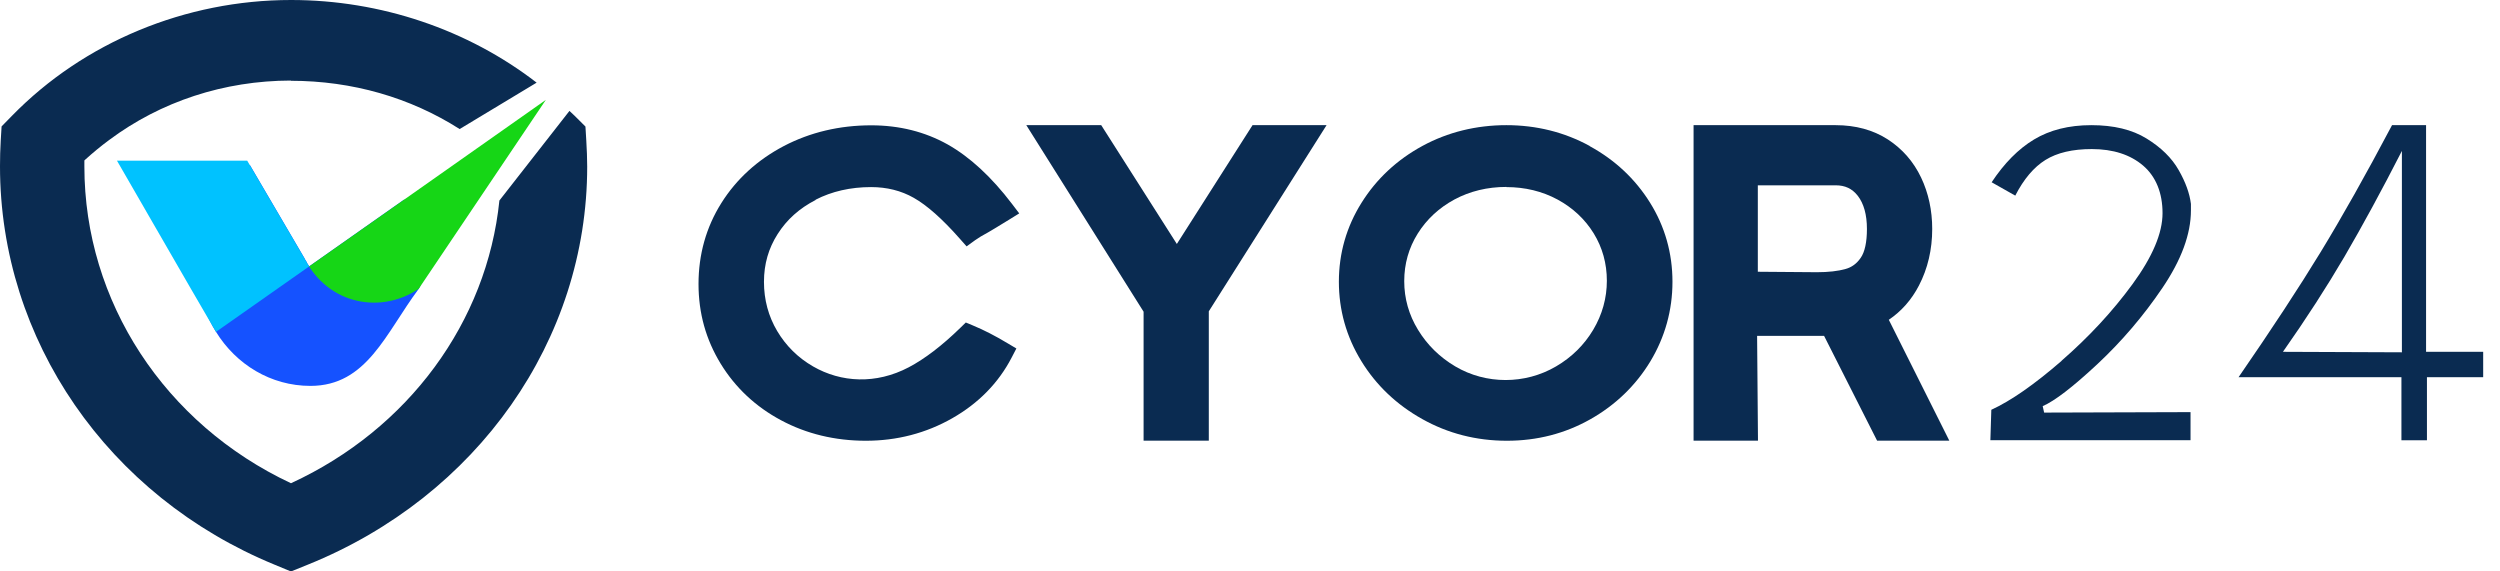
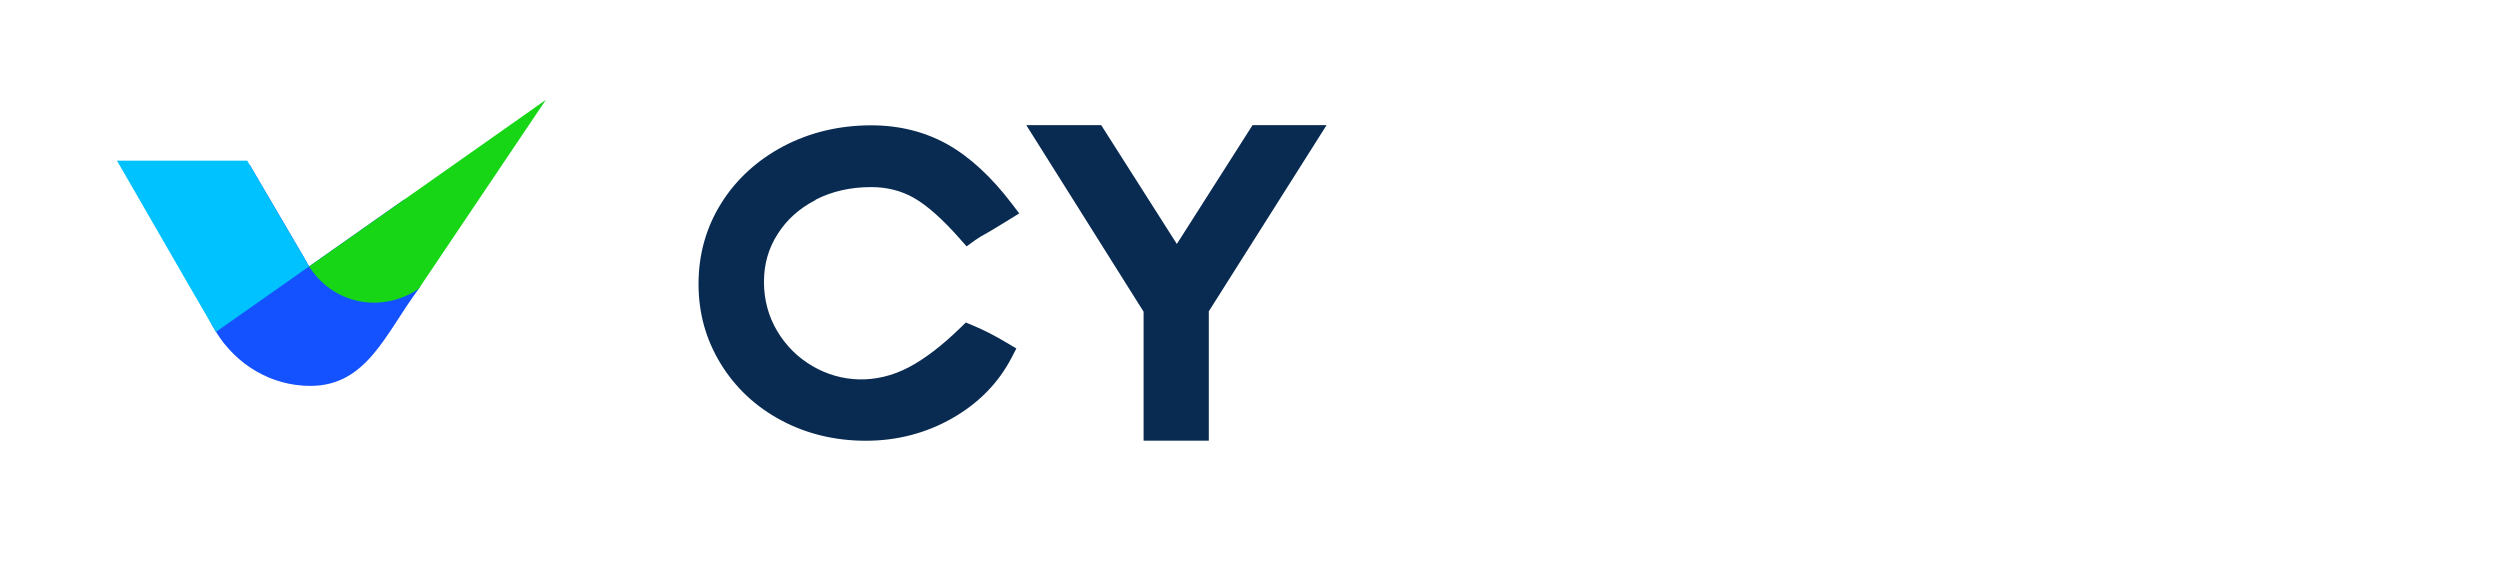
<svg xmlns="http://www.w3.org/2000/svg" width="140" height="32" viewBox="0 0 140 32" fill="none">
  <g clip-path="url(#clip0_899_741)">
    <path d="M23.702 14.901C23.702 15.24 23.644 15.913 23.448 16.178C21.596 18.655 20.553 21.61 17.383 21.61C15.169 21.61 13.223 20.411 12.097 18.586L11.905 18.26C11.362 17.269 11.055 16.126 11.055 14.896C11.055 12.511 12.221 10.42 13.989 9.234L17.067 14.488V14.501L17.178 14.679C17.182 14.709 17.209 14.736 17.218 14.762C17.249 14.814 17.285 14.866 17.316 14.914L22.642 11.168C23.31 12.237 23.702 13.519 23.702 14.892V14.901Z" fill="#1552FF" />
-     <path d="M30.57 5.588L23.628 15.904L23.521 16.065L23.441 16.178C23.08 16.422 22.701 16.608 22.301 16.734C21.704 16.926 21.081 16.991 20.466 16.921C19.241 16.787 18.075 16.122 17.309 14.922L22.635 11.177L30.566 5.593L30.57 5.588Z" fill="#16D616" />
+     <path d="M30.57 5.588L23.628 15.904L23.441 16.178C23.08 16.422 22.701 16.608 22.301 16.734C21.704 16.926 21.081 16.991 20.466 16.921C19.241 16.787 18.075 16.122 17.309 14.922L22.635 11.177L30.566 5.593L30.57 5.588Z" fill="#16D616" />
    <path d="M17.314 14.918L12.095 18.585L11.904 18.26L10.679 16.152L9.65 14.37L8.288 12.011L8.118 11.715L6.551 8.999H13.845L13.983 9.234L17.061 14.488V14.501L17.172 14.679C17.176 14.709 17.203 14.735 17.212 14.761C17.243 14.814 17.279 14.866 17.31 14.914L17.314 14.918Z" fill="#00C2FF" />
-     <path d="M32.834 7.9L32.785 7.087L32.188 6.492C32.09 6.392 31.988 6.297 31.89 6.21L27.966 11.229C27.272 18.029 22.872 24.03 16.299 27.059H16.29C9.236 23.748 4.725 16.895 4.725 9.317V8.986L4.765 8.947C5.197 8.556 5.647 8.183 6.114 7.839C9.004 5.684 12.54 4.519 16.286 4.511V4.524C19.724 4.524 22.974 5.462 25.74 7.227L30.051 4.628C26.203 1.656 21.322 0 16.299 0C10.394 0 4.698 2.36 0.672 6.483L0.089 7.079L0.04 7.891C0.013 8.356 0 8.839 0 9.312C0 19.029 6.034 27.785 15.377 31.622L16.29 32H16.299L17.234 31.622C26.733 27.789 32.883 19.038 32.883 9.33C32.883 8.852 32.861 8.378 32.834 7.904V7.9Z" fill="#0A2B51" />
    <path d="M45.672 11.185C46.585 10.716 47.627 10.477 48.781 10.477C49.663 10.477 50.464 10.677 51.168 11.077C51.907 11.494 52.771 12.259 53.737 13.354L54.129 13.797L54.61 13.449C54.784 13.323 55.029 13.175 55.345 13.006C55.465 12.941 55.848 12.706 56.494 12.311L57.077 11.95L56.667 11.411C55.519 9.903 54.307 8.787 53.065 8.087C51.8 7.379 50.362 7.018 48.79 7.018C47.013 7.018 45.365 7.409 43.895 8.178C42.422 8.952 41.241 10.025 40.395 11.372C39.545 12.723 39.117 14.249 39.117 15.9C39.117 17.551 39.536 19.02 40.355 20.363C41.175 21.706 42.315 22.775 43.74 23.535C45.16 24.296 46.759 24.682 48.491 24.682C50.224 24.682 51.853 24.261 53.319 23.426C54.793 22.588 55.915 21.445 56.65 20.028L56.917 19.515L56.414 19.216C55.741 18.811 55.091 18.477 54.481 18.225L54.085 18.06L53.777 18.36C52.762 19.35 51.791 20.093 50.892 20.567C49.052 21.536 47.097 21.423 45.53 20.519C44.688 20.033 44.016 19.368 43.522 18.538C43.032 17.712 42.782 16.787 42.782 15.783C42.782 14.779 43.041 13.901 43.548 13.106C44.065 12.293 44.764 11.668 45.677 11.198L45.672 11.185Z" fill="#0A2B51" />
    <path d="M65.903 13.662L61.668 7.009H57.473L64.041 17.456V24.678H67.693V17.434L74.288 7.009H70.142L65.903 13.662Z" fill="#0A2B51" />
-     <path d="M89.022 8.174C87.606 7.4 86.038 7.009 84.355 7.009C82.672 7.009 81.073 7.4 79.653 8.174C78.232 8.947 77.083 10.016 76.246 11.355C75.404 12.697 74.977 14.184 74.977 15.774C74.977 17.364 75.395 18.851 76.228 20.211C77.056 21.567 78.205 22.662 79.644 23.466C81.082 24.274 82.676 24.682 84.382 24.682C86.087 24.682 87.642 24.278 89.058 23.479C90.469 22.683 91.601 21.588 92.42 20.237C93.239 18.877 93.658 17.378 93.658 15.778C93.658 14.179 93.235 12.684 92.402 11.35C91.574 10.021 90.438 8.956 89.022 8.183V8.174ZM84.355 10.477C85.402 10.477 86.368 10.712 87.228 11.177C88.082 11.642 88.759 12.276 89.249 13.071C89.735 13.862 89.984 14.753 89.984 15.722C89.984 16.691 89.726 17.617 89.222 18.464C88.715 19.316 88.011 20.011 87.138 20.519C85.406 21.536 83.215 21.536 81.496 20.519C80.628 20.007 79.924 19.316 79.408 18.468C78.895 17.63 78.637 16.713 78.637 15.744C78.637 14.775 78.891 13.884 79.39 13.084C79.893 12.28 80.588 11.637 81.447 11.172C82.316 10.707 83.291 10.468 84.36 10.468L84.355 10.477Z" fill="#0A2B51" />
-     <path d="M105.773 17.908C106.485 17.425 107.051 16.782 107.46 15.991C107.955 15.04 108.204 13.971 108.204 12.823C108.204 11.781 107.995 10.812 107.581 9.942C107.158 9.052 106.53 8.335 105.719 7.809C104.9 7.279 103.916 7.009 102.793 7.009H94.84V24.678H98.447L98.398 18.807H102.148L105.118 24.678H109.162L105.773 17.908ZM98.442 10.377H102.793C103.328 10.377 103.72 10.564 104.031 10.959C104.374 11.398 104.548 12.024 104.548 12.823C104.548 13.558 104.428 14.118 104.196 14.444C103.973 14.766 103.697 14.966 103.359 15.061C102.936 15.183 102.384 15.244 101.747 15.244L98.438 15.218V10.377H98.442Z" fill="#0A2B51" />
-     <path d="M115.442 20.206C116.974 18.872 118.301 17.443 119.423 15.909C120.541 14.379 121.102 13.054 121.102 11.937C121.102 10.82 120.742 9.899 120.02 9.278C119.299 8.661 118.337 8.348 117.139 8.348C116.061 8.348 115.197 8.552 114.547 8.956C113.897 9.36 113.331 10.025 112.855 10.955L111.532 10.207C112.236 9.143 113.028 8.339 113.91 7.809C114.792 7.279 115.856 7.009 117.112 7.009C118.368 7.009 119.397 7.257 120.207 7.757C121.018 8.256 121.619 8.843 122.006 9.525C122.394 10.203 122.621 10.838 122.692 11.42V11.781C122.692 13.106 122.158 14.553 121.093 16.126C120.029 17.699 118.809 19.124 117.446 20.398C116.079 21.671 115.064 22.453 114.391 22.744L114.471 23.105L122.67 23.079V24.652H111.461L111.514 22.948C112.605 22.449 113.919 21.536 115.456 20.202L115.442 20.206Z" fill="#0A2B51" />
-     <path d="M135.856 19.702H139.058V21.123H135.909V24.656H134.48V21.123H125.359C127.212 18.438 128.739 16.109 129.946 14.132C131.153 12.154 132.489 9.782 133.954 7.009H135.86V19.702H135.856ZM134.506 8.452C133.362 10.69 132.289 12.658 131.296 14.362C130.298 16.065 129.149 17.847 127.844 19.702L134.506 19.729V8.452Z" fill="#0A2B51" />
  </g>
  <defs>
    <clipPath id="clip0_899_741">
      <rect width="139.2" height="32" fill="white" />
    </clipPath>
  </defs>
</svg>